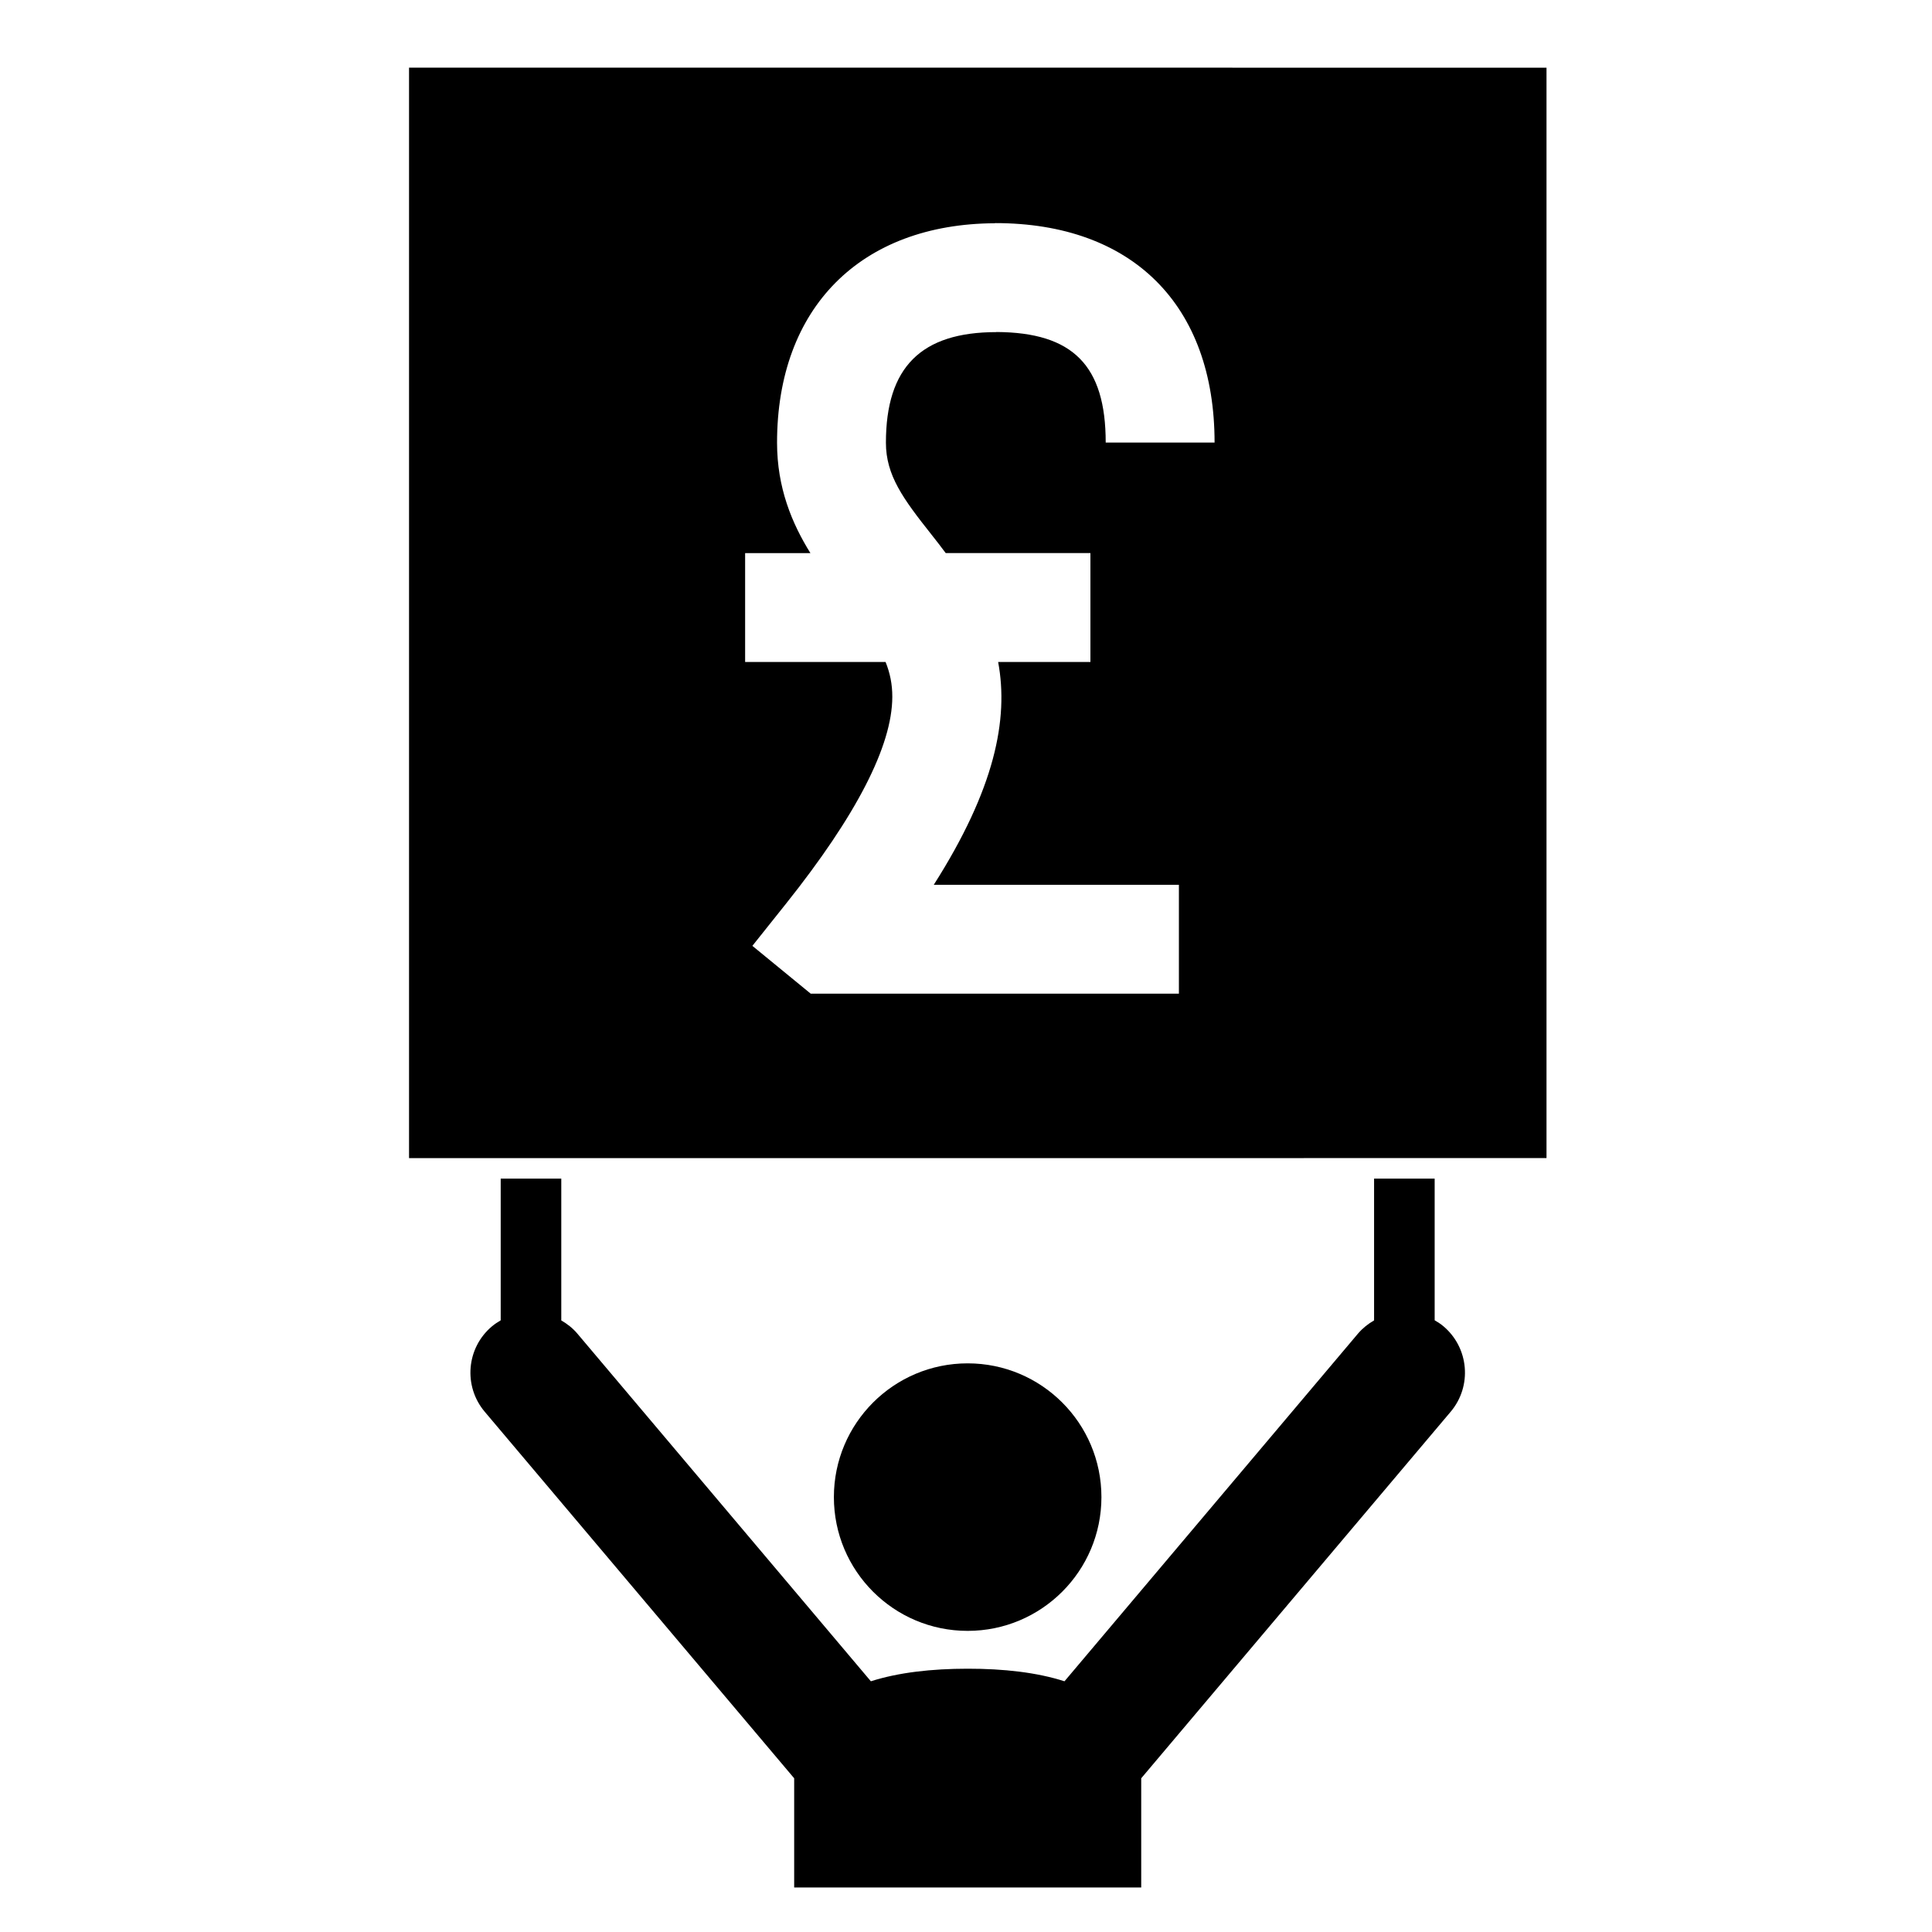
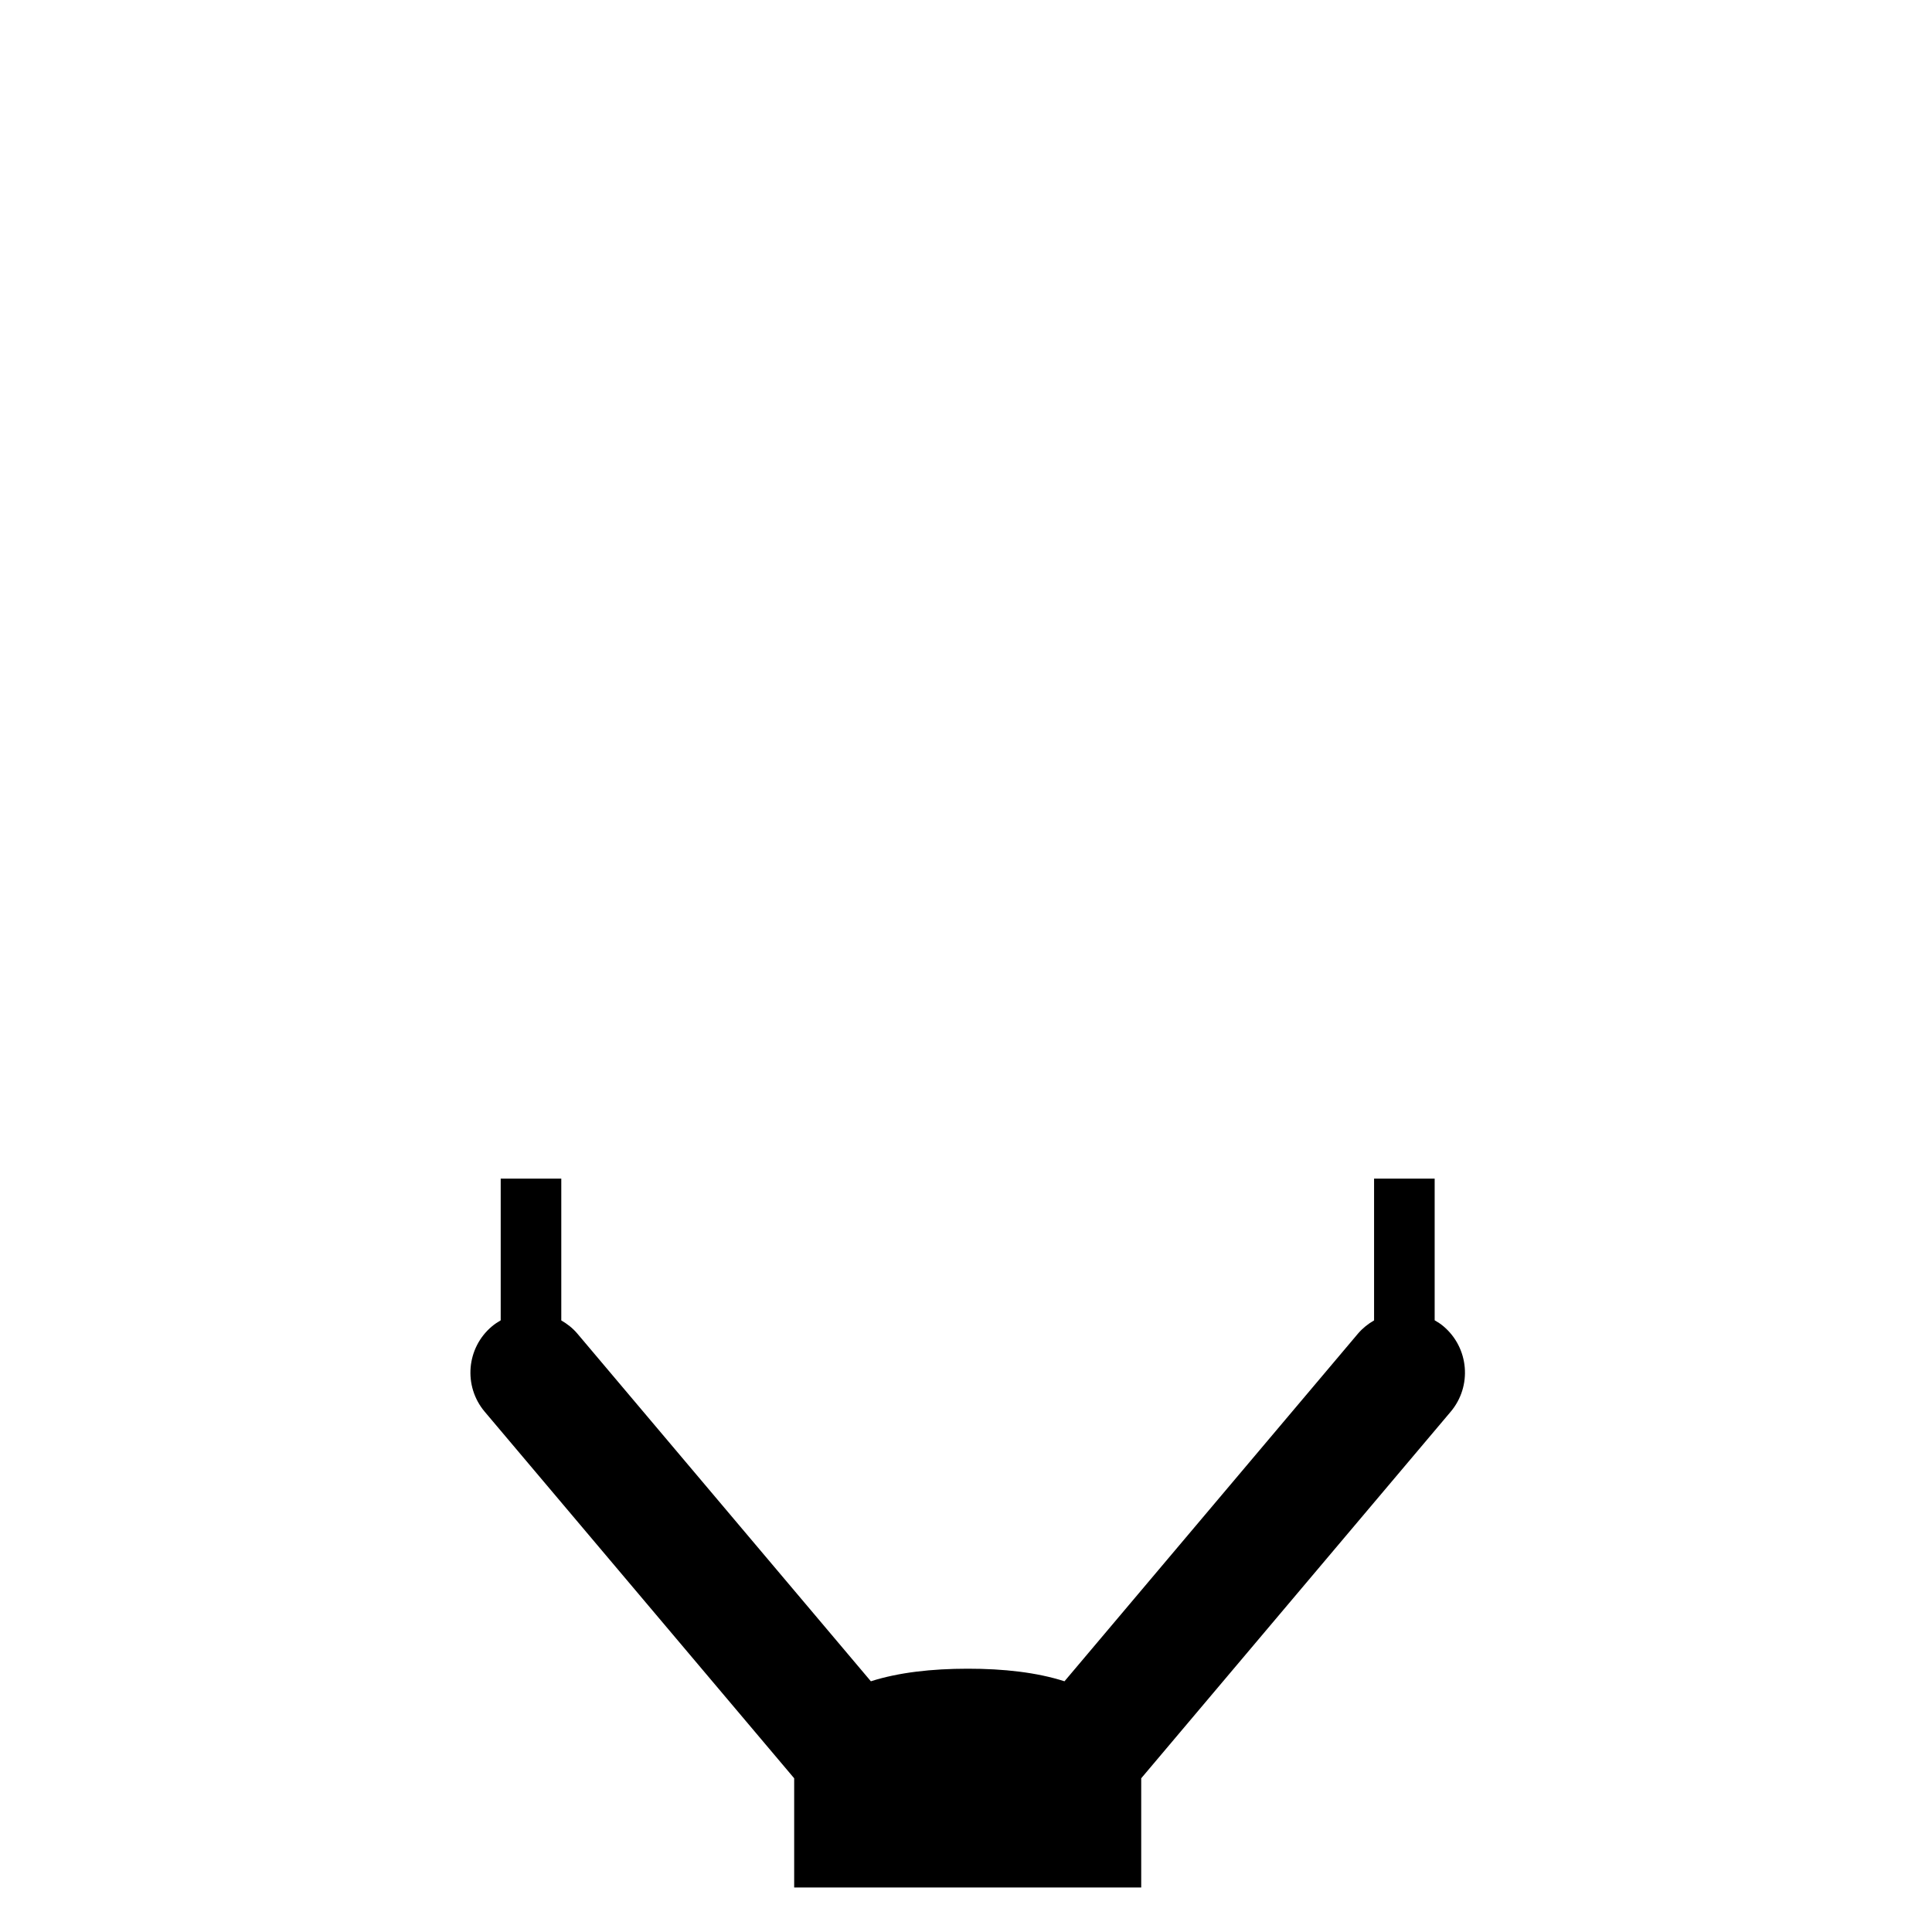
<svg xmlns="http://www.w3.org/2000/svg" fill="#000000" width="800px" height="800px" version="1.1" viewBox="144 144 512 512">
  <g>
-     <path d="m435.89 540.75c0 19.578-15.875 35.449-35.453 35.449s-35.449-15.871-35.449-35.449 15.871-35.449 35.449-35.449 35.453 15.871 35.453 35.449" />
    <path d="m524.2 493.89v-37.539h-16.055v37.57c-1.559 0.898-3.008 2.035-4.238 3.469l-77.805 92.168c-7.324-2.356-16.164-3.344-25.664-3.332-9.492 0-18.32 0.988-25.648 3.332l-77.805-92.16c-1.227-1.449-2.68-2.562-4.238-3.469v-37.574h-16.055v37.547c-0.797 0.473-1.594 0.98-2.328 1.605-6.773 5.699-7.629 15.844-1.91 22.617l82.012 97.141v28.945h91.969v-28.945l82.012-97.141c5.715-6.773 4.859-16.91-1.898-22.629-0.75-0.633-1.539-1.148-2.348-1.605z" />
-     <path d="m252.4 161.93v288.98l301.44-0.004v-288.97zm138.38 123.65c1.316 1.664 2.609 3.324 3.848 4.996h38.344v28.859h-24.453c2.832 15.223-0.922 33.68-17.062 59.047h64.965v28.852l-97.57 0.004-15.465-12.676 8.883-11.137c18.664-23.41 28.164-41.859 28.199-54.816 0.016-3.371-0.609-6.363-1.781-9.273h-37.223v-28.859h17.301c-4.918-7.902-8.84-17.348-8.84-29.254 0-35.762 22.137-58.004 57.793-58.16v-0.039c36.418 0 58.156 21.742 58.156 58.156l-28.852 0.004c0-20.418-8.676-29.191-28.949-29.297v0.027c-19.984 0-29.297 9.305-29.297 29.312 0 8.652 4.559 14.852 12.004 24.254z" />
  </g>
</svg>